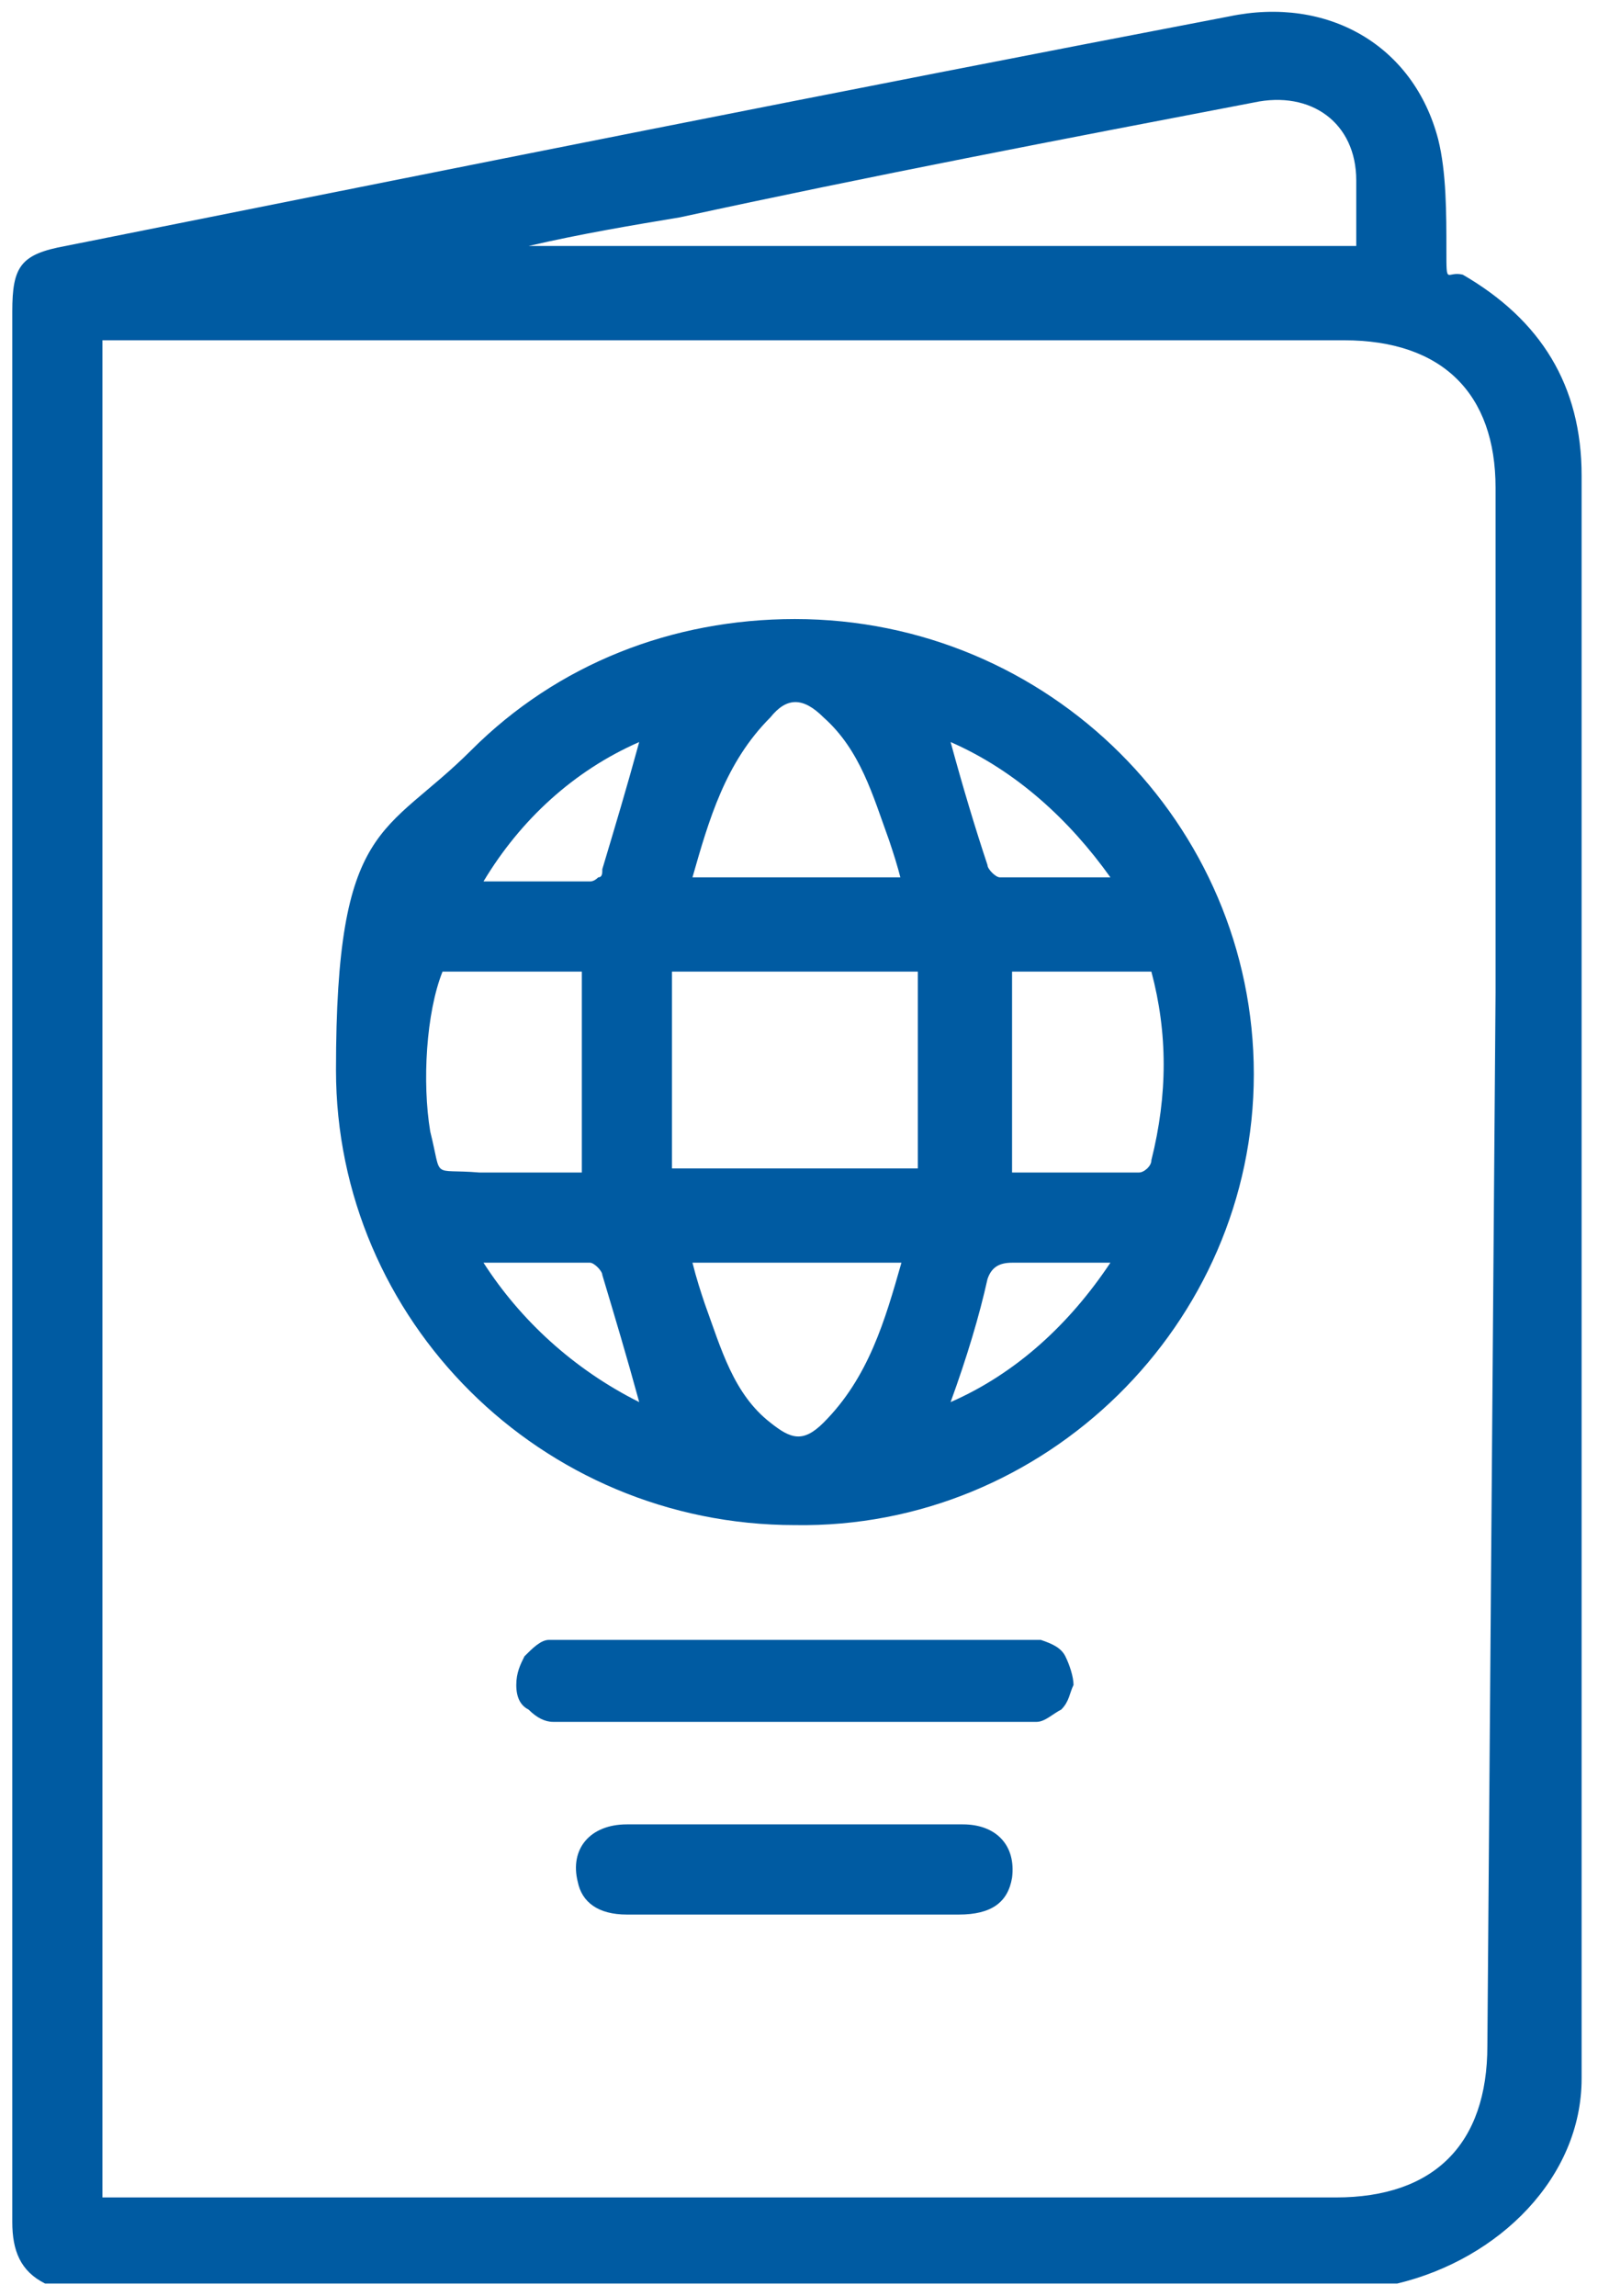
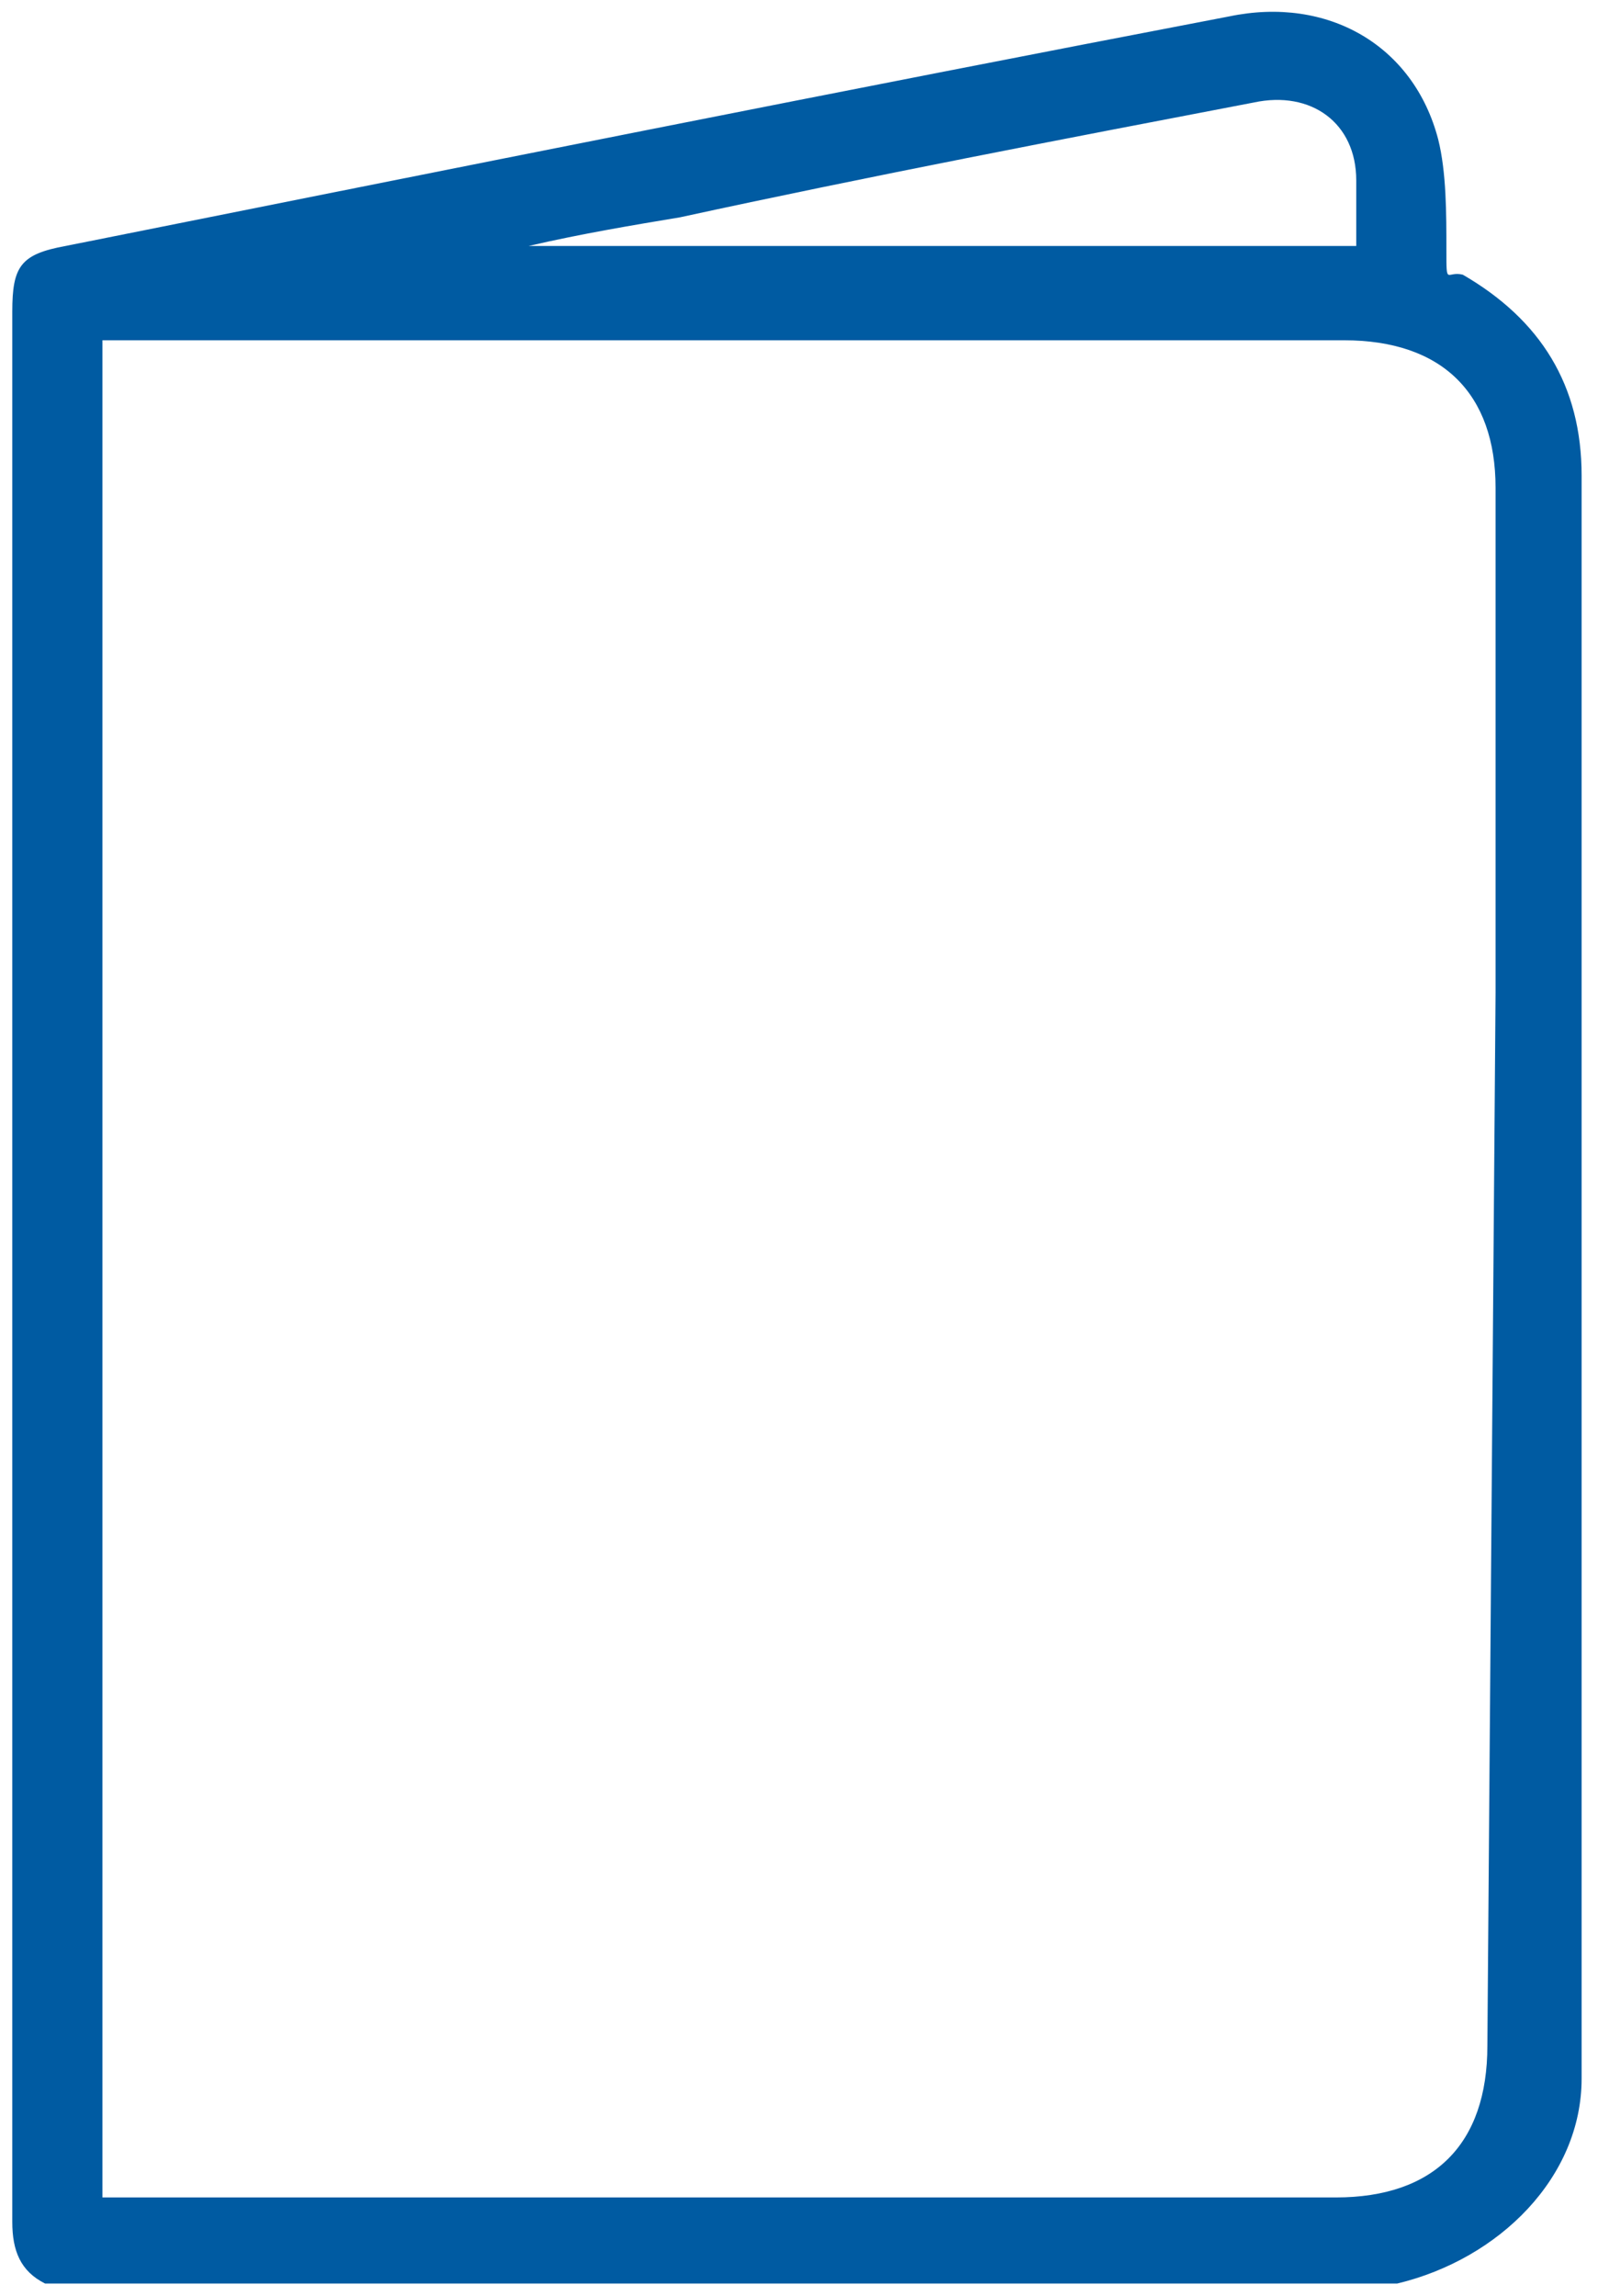
<svg xmlns="http://www.w3.org/2000/svg" id="Calque_1" data-name="Calque 1" version="1.1" viewBox="0 0 39 56">
  <defs>
    <style>
      .cls-1 {
        fill: #005ba2;
        stroke-width: 0px;
      }
    </style>
  </defs>
-   <path class="cls-1" d="M30.6,26.2c0,6.1-5.1,11.1-11.2,11-6.2,0-11.2-5-11.2-11.1s1.2-5.7,3.3-7.8,4.9-3.2,7.9-3.2c6.2,0,11.2,5,11.2,11.1ZM16.4,23.7v4.8h6v-4.8h-6ZM10.8,23.7c-.4,1-.5,2.7-.3,3.9.3,1.2,0,.9,1.2,1h2.5v-4.9h-3.4ZM28.1,23.7h-3.4v4.9h3.1c.1,0,.2-.1.2-.1q.1-.1.1-.2c.4-1.6.4-3.1,0-4.6ZM22,30.8h-5.1c.1.4.2.7.3,1,.4,1.1.7,2.2,1.6,2.9.5.4.8.5,1.3,0,1.1-1.1,1.5-2.5,1.9-3.9ZM22,21.5c-.1-.4-.2-.7-.3-1-.4-1.1-.7-2.2-1.6-3-.5-.5-.9-.5-1.3,0-1.1,1.1-1.5,2.5-1.9,3.9h5.1ZM15.6,34.2c-.3-1.1-.6-2.1-.9-3.1,0-.1-.2-.3-.3-.3h-2.6c.9,1.4,2.2,2.6,3.8,3.4ZM23.2,34.2c1.6-.7,2.9-1.9,3.9-3.4h-2.4c-.3,0-.5.1-.6.4-.2.9-.5,1.9-.9,3ZM15.6,18.1c-1.6.7-2.9,1.9-3.8,3.4h2.6q.1,0,.2-.1c.1,0,.1-.1.1-.2.3-1,.6-2,.9-3.1ZM23.2,18.1c.3,1.1.6,2.1.9,3,0,.1.2.3.3.3h2.7c-1-1.4-2.3-2.6-3.9-3.3Z" />
-   <path class="cls-1" d="M14.3,42h11c.2,0,.4-.2.6-.3.2-.2.2-.4.3-.6,0-.2-.1-.5-.2-.7s-.3-.3-.6-.4c-.2,0-.5,0-.8,0h-10.4c-.3,0-.5,0-.8,0-.2,0-.4.2-.6.4-.1.2-.2.4-.2.7s.1.5.3.6c.2.2.4.3.6.3h.8Z" />
-   <path class="cls-1" d="M19.4,46.7h-4.1c-.7,0-1.1-.3-1.2-.8-.2-.8.3-1.4,1.2-1.4h8.2c.8,0,1.3.5,1.2,1.3-.1.6-.5.9-1.3.9-1.3,0-2.6,0-4,0Z" />
  <path class="cls-1" d="M1.1,55.7c-.6-.3-.8-.8-.8-1.5V7.6c0-1.1.2-1.4,1.3-1.6C11.1,4.1,20.6,2.2,30,.4c2.4-.5,4.5.7,5.1,3,.2.8.2,1.8.2,2.7s0,.5.4.6c1.9,1.1,2.9,2.7,2.9,4.9v12.8c0,.5-2.1,0-2.1-.2v-12.3c0-2.3-1.3-3.6-3.7-3.6H2.5v45.3h30.1c2.4,0,3.7-1.3,3.7-3.7l.2-25.7c.2-2.9,2.1-.5,2.1.2v26.3c0,2.4-2,4.4-4.5,5,0,0-.2,0-.3,0H1.1ZM12.9,6h20.2v-1.6c0-1.4-1.1-2.2-2.5-1.9-4.7.9-9.4,1.8-14,2.8-1.2.2-2.4.4-3.7.7Z" />
</svg>